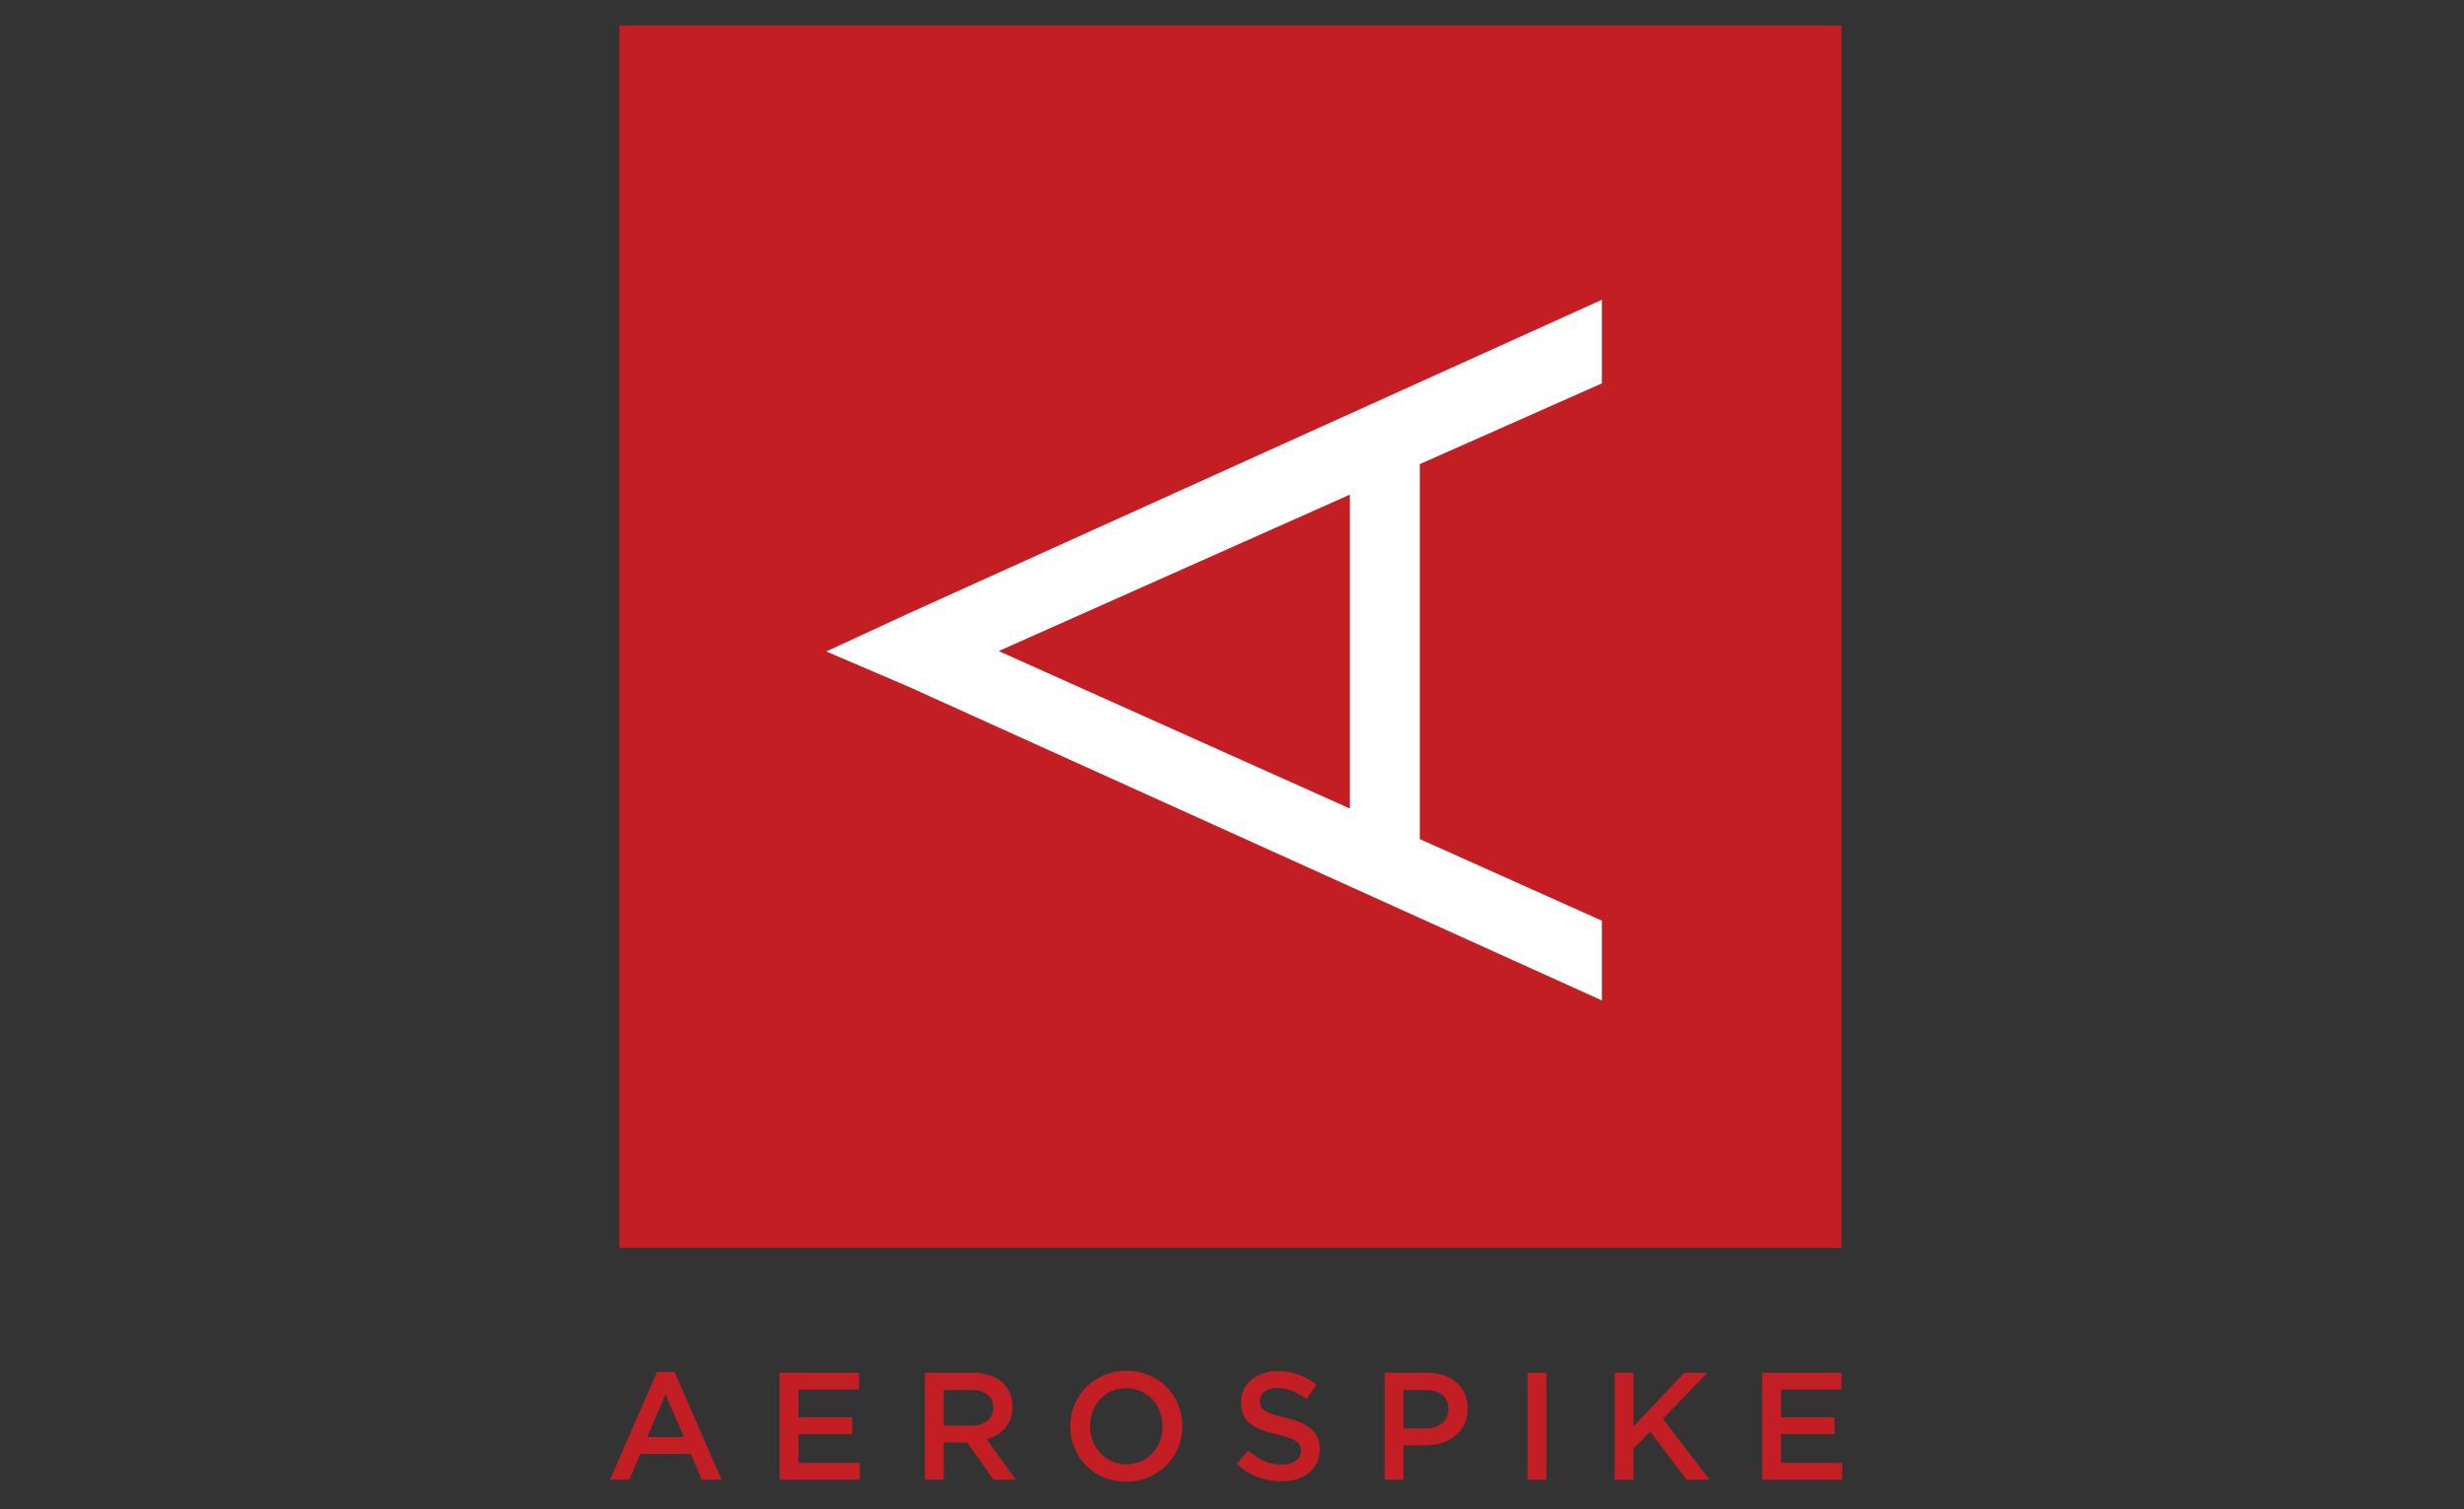
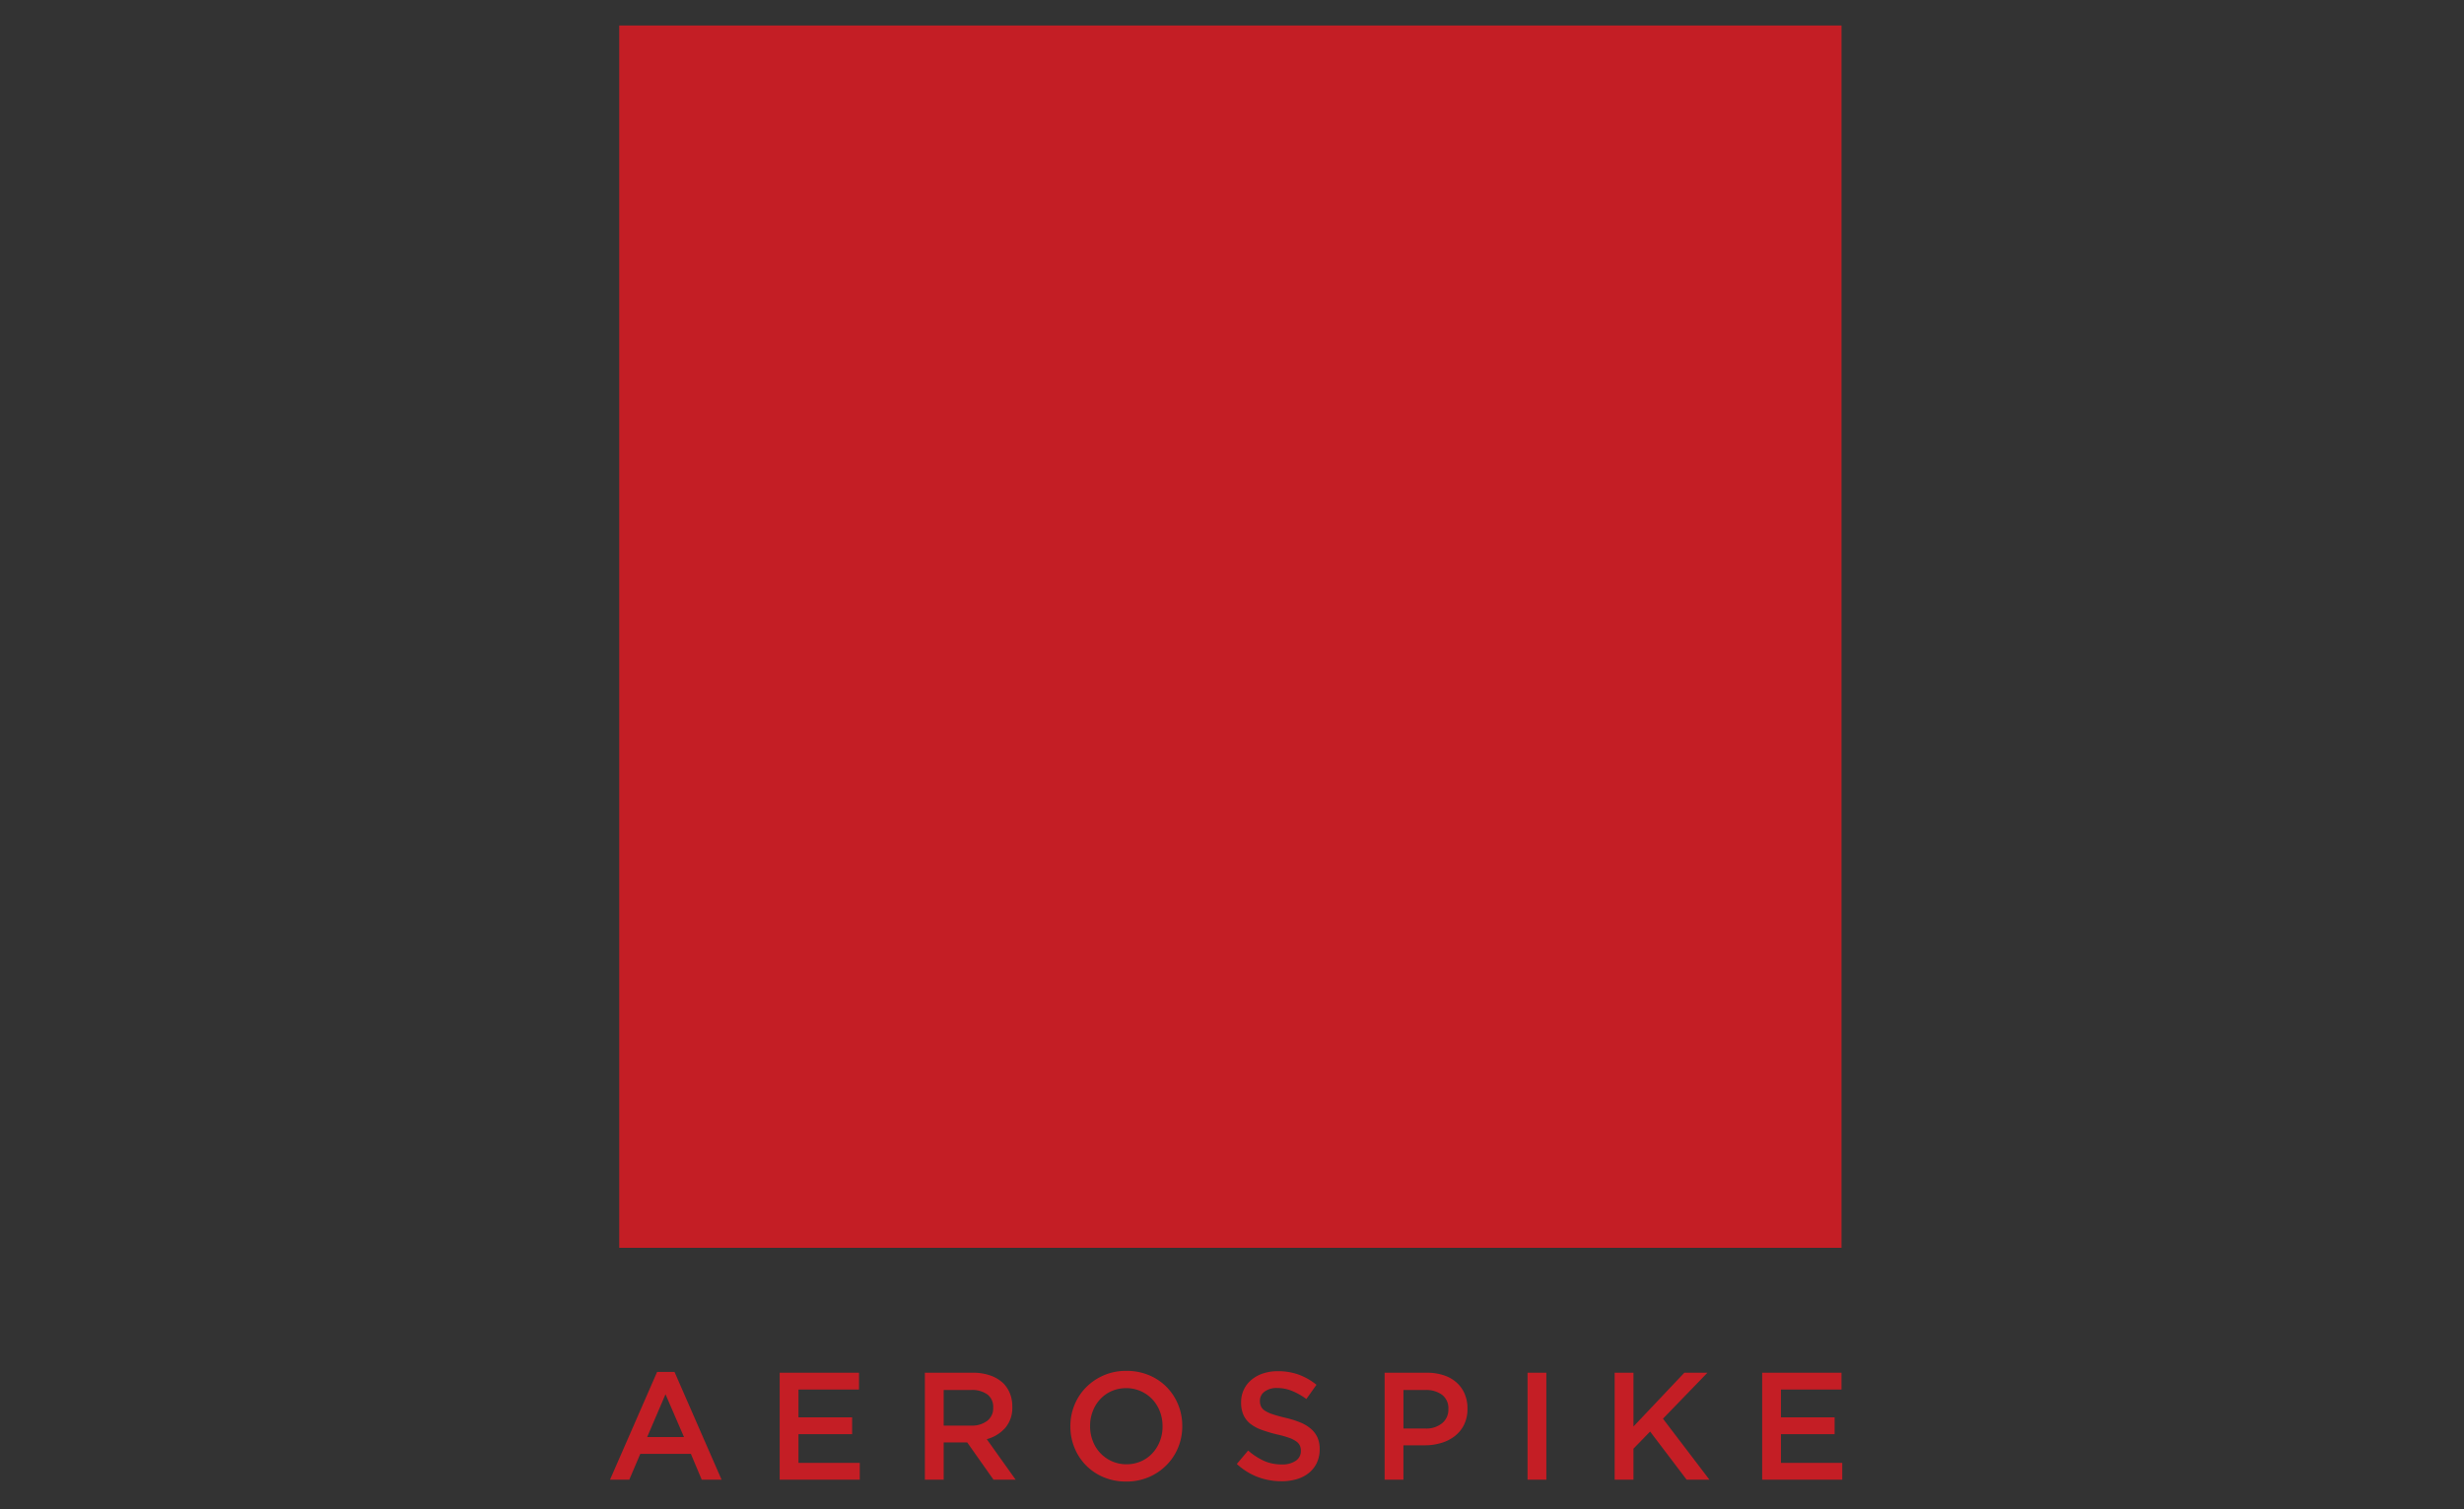
<svg xmlns="http://www.w3.org/2000/svg" id="Layer_1" data-name="Layer 1" viewBox="0 0 400 245">
  <rect x="0" y="0" width="400" height="245" fill="#333333" stroke="none" />
  <defs>
    <style>.cls-1{fill:#c41e25;}.cls-2{fill:#fff;}</style>
  </defs>
  <title>aerospike</title>
  <path class="cls-1" d="M111.039,233.282l-3.003-6.95-2.977,6.95Zm-4.367-10.572h2.828l7.641,17.493h-3.224l-1.762-4.193h-8.213l-1.788,4.193H99.028l7.643-17.493m19.899.126h12.879v2.729h-9.825v4.514h8.709v2.73h-8.709v4.665h9.949v2.729h-13.003V222.836M157.661,231.42a4.045,4.045,0,0,0,2.605-.775,2.55,2.55,0,0,0,.967-2.104V228.492a2.517,2.517,0,0,0-.942-2.127,4.273,4.273,0,0,0-2.655-.726h-4.441v5.78Zm-7.519-8.583H157.884a8.517,8.517,0,0,1,2.903.457,5.83,5.83,0,0,1,2.109,1.278,5.031,5.031,0,0,1,1.067,1.662,5.611,5.611,0,0,1,.372,2.083v.05a4.991,4.991,0,0,1-1.153,3.435,6.126,6.126,0,0,1-2.991,1.824l4.69,6.579h-3.598l-4.268-6.054h-3.82v6.054h-3.053V222.836m32.728,14.861a5.727,5.727,0,0,0,2.369-.484,5.6,5.6,0,0,0,1.848-1.315,6.108,6.108,0,0,0,1.205-1.946,6.547,6.547,0,0,0,.433-2.384v-.05a6.63,6.63,0,0,0-.433-2.395,5.974,5.974,0,0,0-1.217-1.96,5.902,5.902,0,0,0-1.872-1.327,6,6,0,0,0-4.754-.011,5.618,5.618,0,0,0-1.848,1.313,6.077,6.077,0,0,0-1.203,1.948,6.534,6.534,0,0,0-.435,2.382v.05a6.633,6.633,0,0,0,.435,2.396,5.829,5.829,0,0,0,3.089,3.288,5.707,5.707,0,0,0,2.382.494Zm-.051,2.804a9.254,9.254,0,0,1-3.671-.707,8.69,8.69,0,0,1-2.855-1.923,8.793,8.793,0,0,1-1.86-2.841,8.975,8.975,0,0,1-.67-3.461v-.05a8.994,8.994,0,0,1,.67-3.462,8.759,8.759,0,0,1,1.885-2.853,9.04,9.04,0,0,1,6.551-2.666,9.255,9.255,0,0,1,3.672.708,8.714,8.714,0,0,1,2.855,1.921,8.854,8.854,0,0,1,1.861,2.843,9.002,9.002,0,0,1,.669,3.46v.05a9.017,9.017,0,0,1-.669,3.463,8.75,8.75,0,0,1-1.887,2.852,9.068,9.068,0,0,1-2.878,1.95,9.165,9.165,0,0,1-3.673.718m25.211-.05a10.867,10.867,0,0,1-3.847-.687,10.491,10.491,0,0,1-3.399-2.116l1.836-2.181a10.698,10.698,0,0,0,2.557,1.673,7.018,7.018,0,0,0,2.928.583,3.781,3.781,0,0,0,2.245-.594,1.857,1.857,0,0,0,.831-1.586v-.049a2.024,2.024,0,0,0-.161-.83,1.808,1.808,0,0,0-.596-.681,4.739,4.739,0,0,0-1.19-.595,17.15,17.15,0,0,0-1.973-.544,23.946,23.946,0,0,1-2.469-.742,6.483,6.483,0,0,1-1.812-.98,3.802,3.802,0,0,1-1.116-1.423,4.855,4.855,0,0,1-.384-2.031v-.05a4.646,4.646,0,0,1,1.675-3.63,5.768,5.768,0,0,1,1.872-1.028,7.347,7.347,0,0,1,2.382-.372,9.863,9.863,0,0,1,3.437.564,10.221,10.221,0,0,1,2.866,1.641l-1.639,2.311a10.674,10.674,0,0,0-2.357-1.327,6.415,6.415,0,0,0-2.357-.459,3.257,3.257,0,0,0-2.084.595,1.81,1.81,0,0,0-.744,1.462v.048a2.113,2.113,0,0,0,.175.881,1.694,1.694,0,0,0,.631.693,5.417,5.417,0,0,0,1.266.581q.807.274,2.047.571a15.428,15.428,0,0,1,2.431.755,6.267,6.267,0,0,1,1.736,1.041,4.107,4.107,0,0,1,1.056,1.4,4.537,4.537,0,0,1,.36,1.882v.05a5.013,5.013,0,0,1-.46,2.179,4.666,4.666,0,0,1-1.277,1.635,5.654,5.654,0,0,1-1.961,1.017,8.599,8.599,0,0,1-2.504.345m23.348-8.56a4.054,4.054,0,0,0,2.742-.869,2.812,2.812,0,0,0,1.004-2.233v-.048a2.744,2.744,0,0,0-1.016-2.32,4.372,4.372,0,0,0-2.729-.782h-3.548v6.252Zm-6.601-9.055h6.848a8.579,8.579,0,0,1,2.742.409,5.787,5.787,0,0,1,2.085,1.178,5.201,5.201,0,0,1,1.315,1.835,5.978,5.978,0,0,1,.458,2.382V228.69a5.733,5.733,0,0,1-.546,2.568,5.315,5.315,0,0,1-1.488,1.849,6.633,6.633,0,0,1-2.209,1.128,9.225,9.225,0,0,1-2.705.385h-3.448v5.583h-3.053V222.836m23.202,0h3.051v17.367h-3.051V222.836m14.142,0h3.053v8.732l8.262-8.732H277.184l-7.222,7.467,7.544,9.9h-3.699l-5.93-7.816-2.704,2.781v5.035h-3.053V222.836m23.943,0h12.88v2.729H289.119v4.514h8.709v2.73H289.119v4.665h9.948v2.729h-13.002V222.836m12.881-20.274H100.524V4.14H298.947V202.562" />
-   <path class="cls-2" d="M219.139,80.291,162.12,105.69,219.139,131.257ZM147.42,111.444l-13.286-5.688,13.286-6.141L260.045,48.668V62.232L230.486,75.34v60.874l29.559,13.247v12.94l-112.625-50.958" />
</svg>